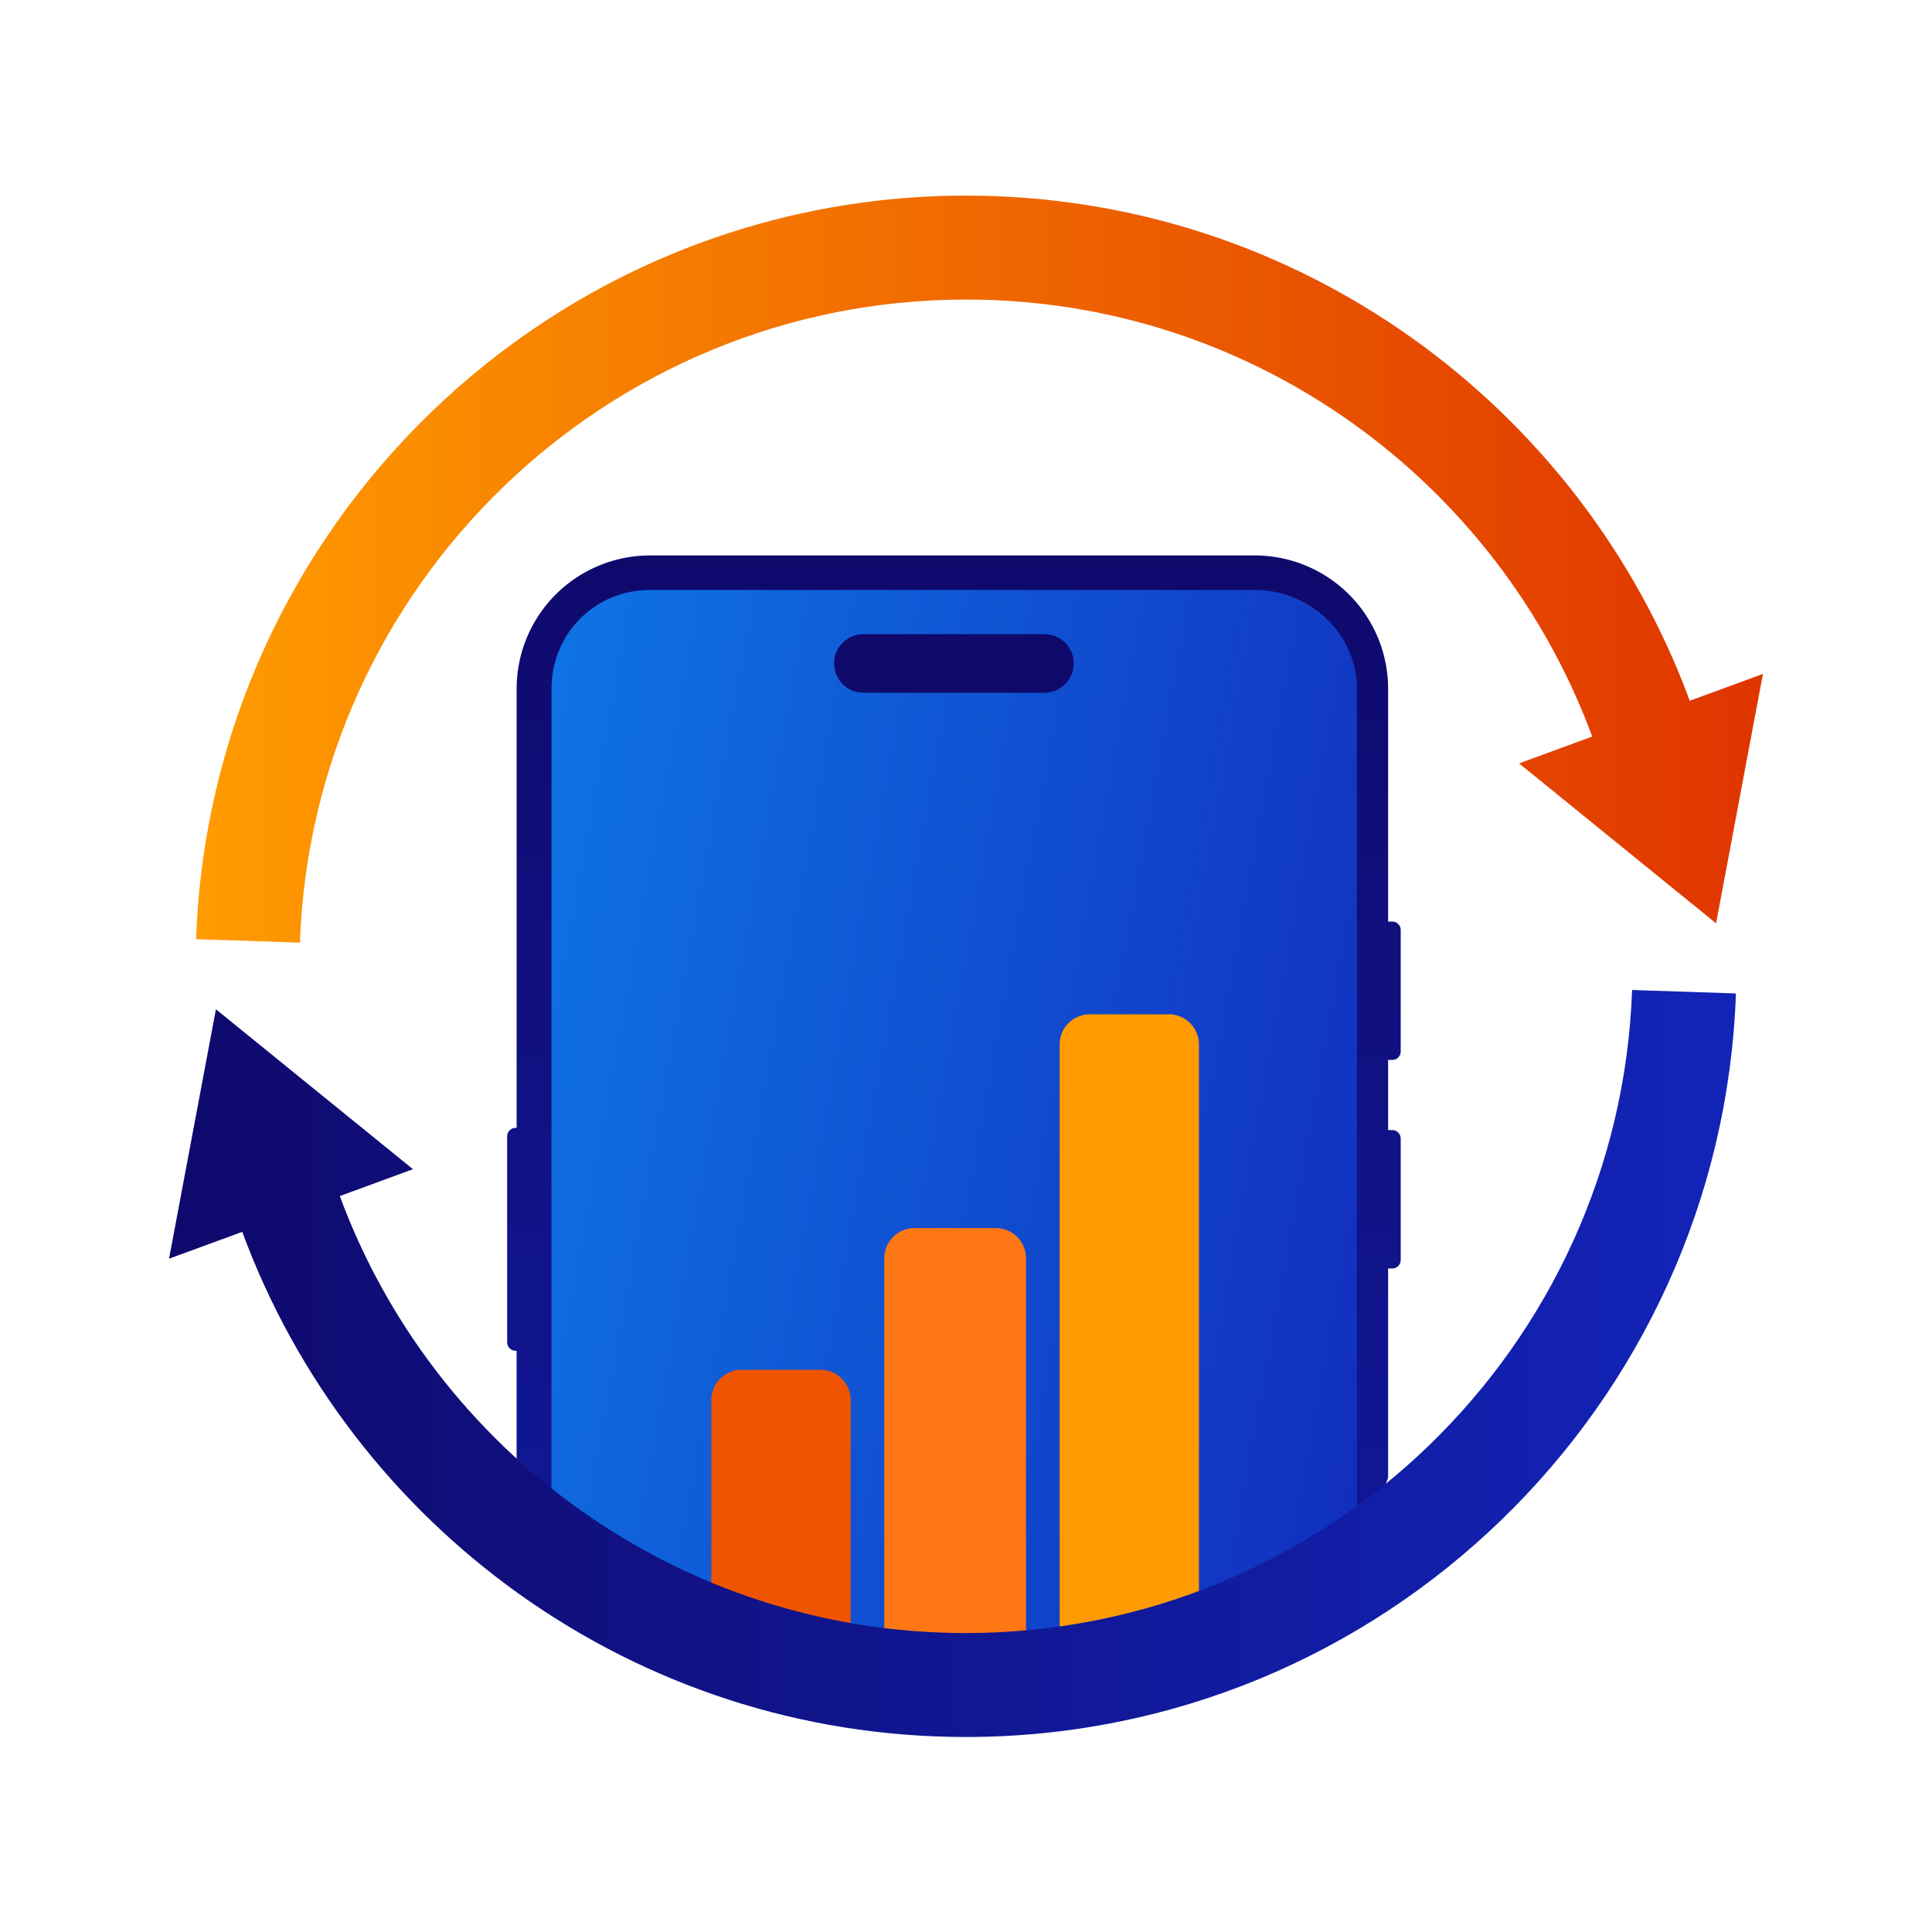
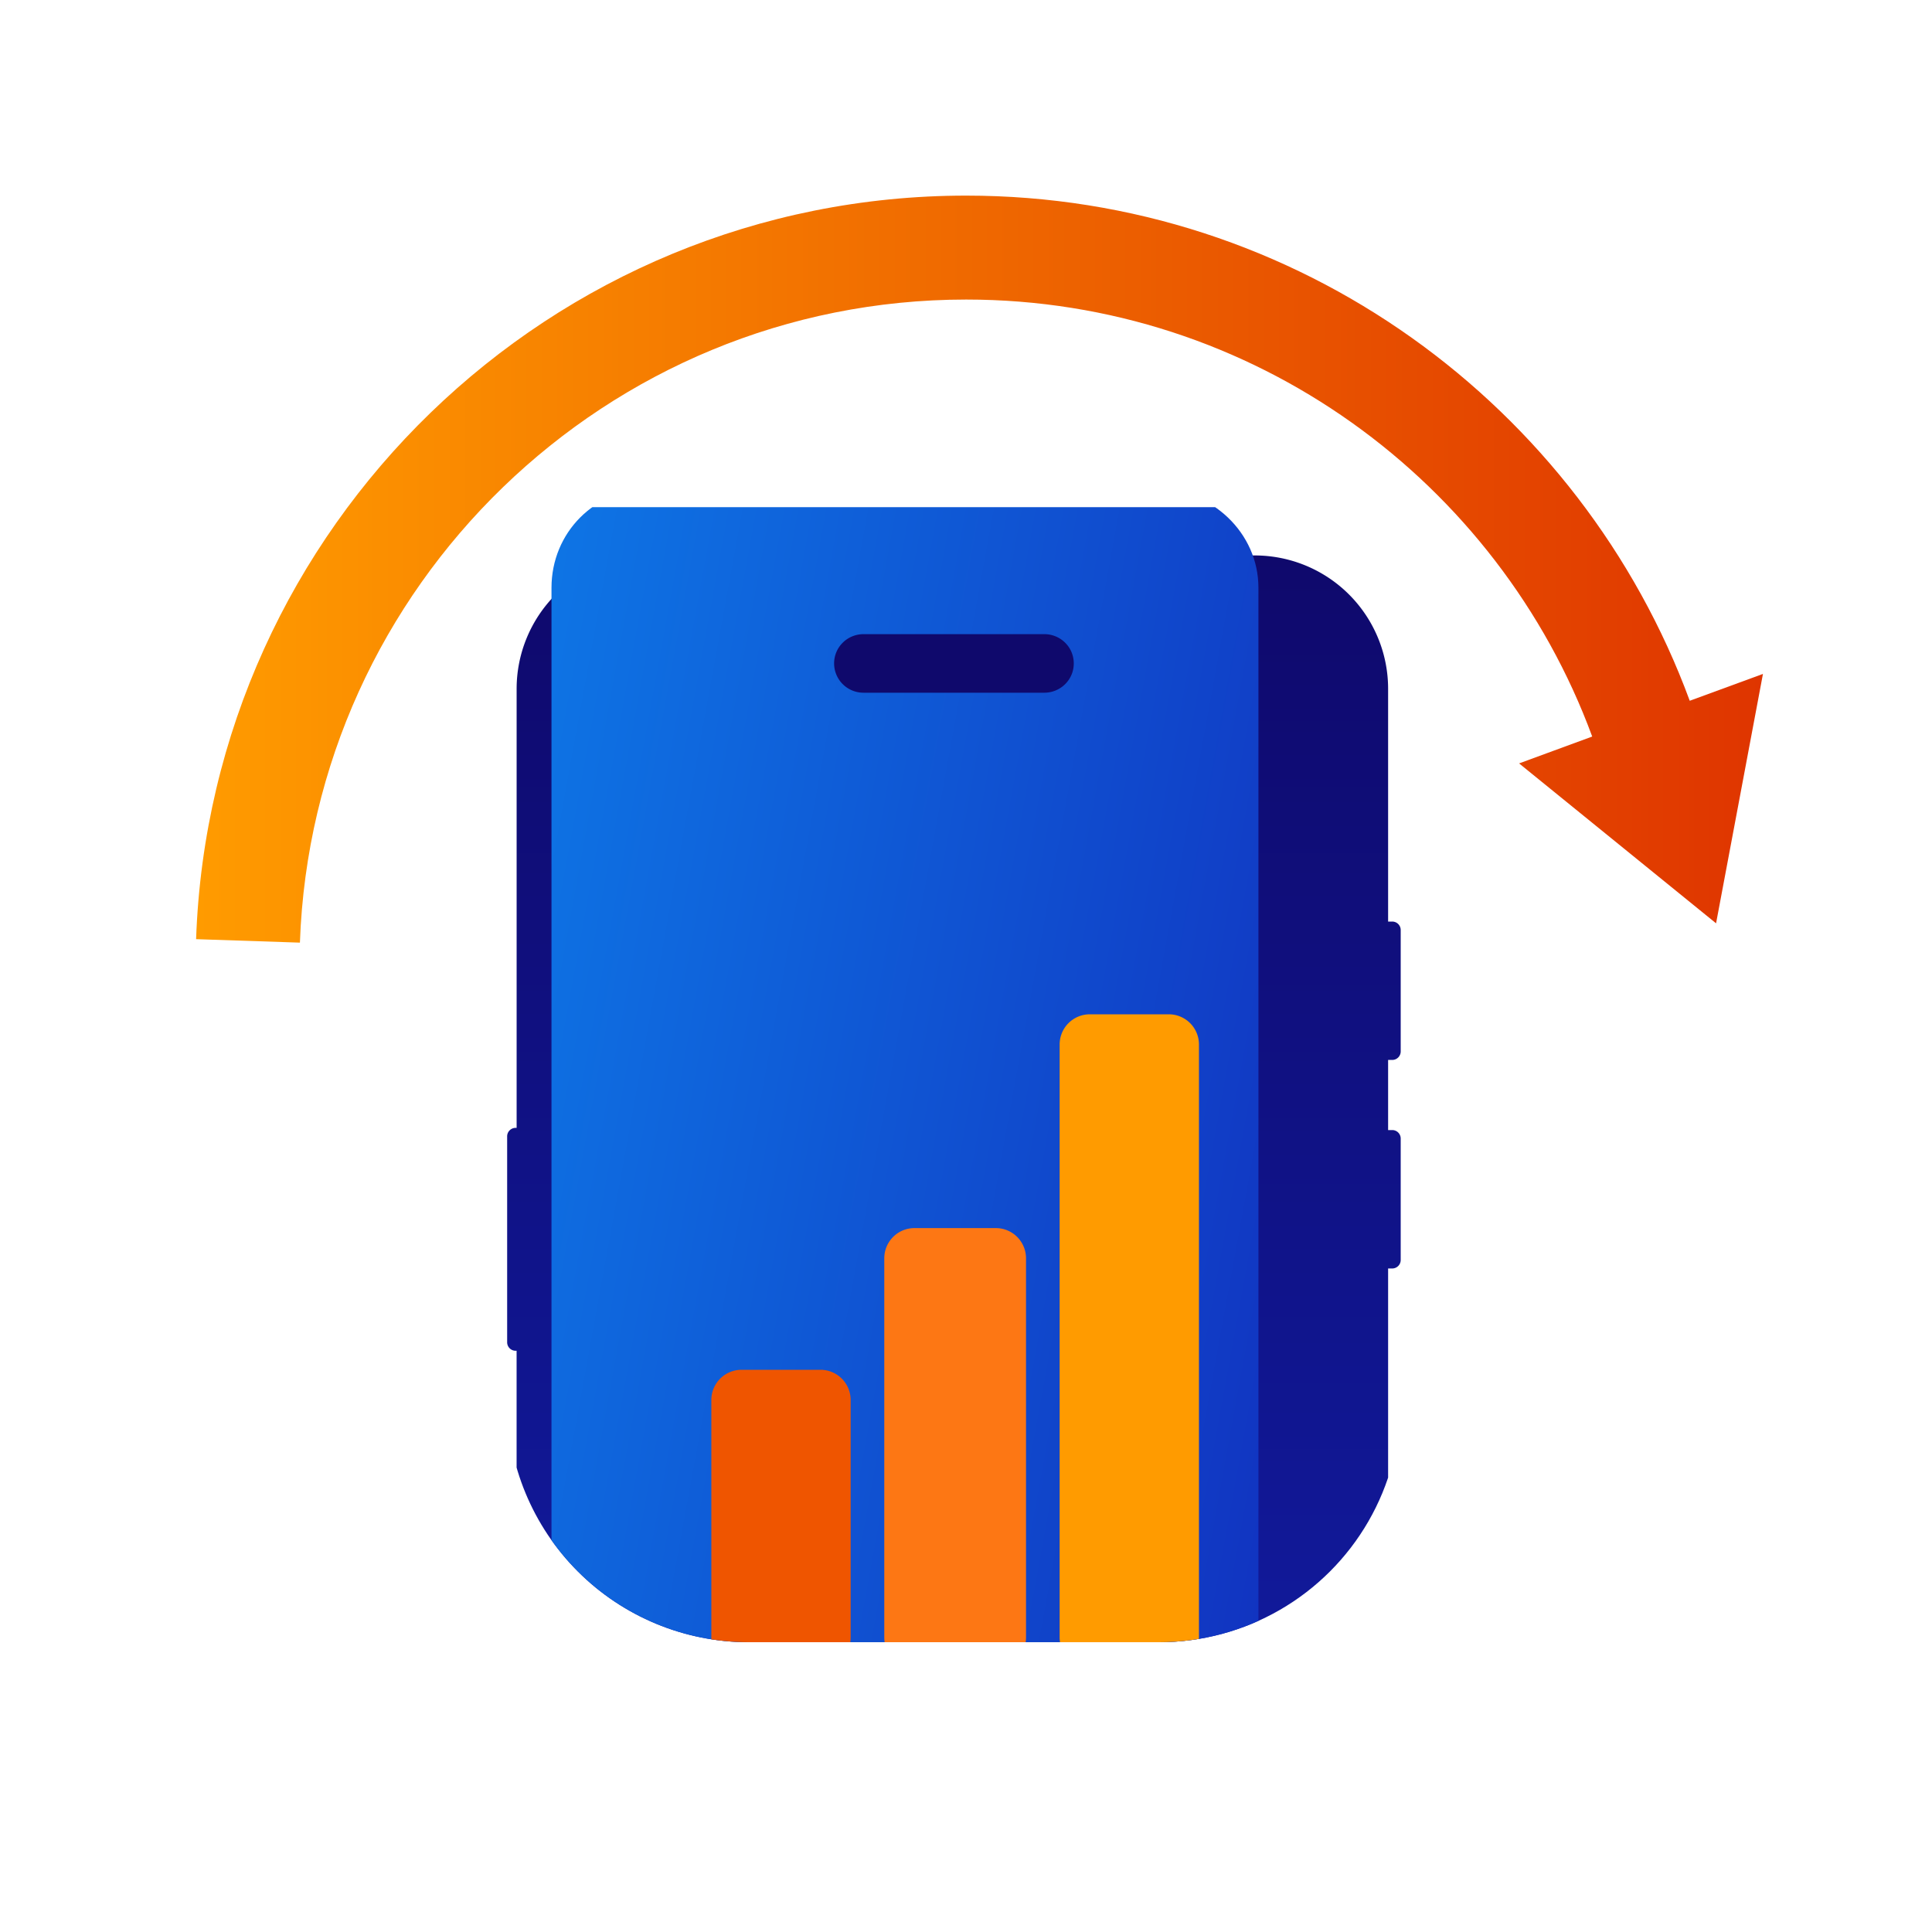
<svg xmlns="http://www.w3.org/2000/svg" width="64" height="64" fill="none">
  <path d="M55.975 23.214C52.382 13.457 42.994 6.48 32.006 6.48c-13.777 0-25.032 10.969-25.51 24.631l3.439.115C10.352 19.409 20.09 9.923 32.006 9.923c9.507 0 17.628 6.036 20.738 14.476l-2.422.89 6.525 5.297 1.553-8.261-2.425.889Z" fill="url(#a)" />
  <g clip-path="url(#b)">
    <path d="M17.081 37.362h.033V22.819a4.419 4.419 0 0 1 4.418-4.419h20.032a4.418 4.418 0 0 1 4.419 4.419v7.709h.136a.28.28 0 0 1 .281.28v4.023a.281.281 0 0 1-.28.281h-.137v2.323h.136a.28.28 0 0 1 .281.281v4.022a.281.281 0 0 1-.28.282h-.137v31.158a4.419 4.419 0 0 1-4.42 4.419h-20.03a4.419 4.419 0 0 1-4.42-4.419V44.746h-.031a.281.281 0 0 1-.282-.28v-6.823c0-.155.126-.281.282-.281Z" fill="url(#c)" />
-     <path d="M18.269 73.179c0 1.827 1.436 3.35 3.263 3.35h20.032c1.827 0 3.386-1.523 3.386-3.35v-50.36c0-1.826-1.559-3.276-3.386-3.276H21.532c-1.827 0-3.263 1.45-3.263 3.277v50.359Z" fill="url(#d)" />
+     <path d="M18.269 73.179h20.032c1.827 0 3.386-1.523 3.386-3.35v-50.36c0-1.826-1.559-3.276-3.386-3.276H21.532c-1.827 0-3.263 1.45-3.263 3.277v50.359Z" fill="url(#d)" />
    <path d="M28.608 21.007h5.984c.54 0 .978.43.978.97s-.439.97-.978.97h-5.984a.972.972 0 0 1-.977-.97c0-.54.438-.97.977-.97Z" fill="#0F096C" />
    <path d="M28.179 46.376a1 1 0 0 0-1-1h-2.615a1 1 0 0 0-1 1v7.867a1 1 0 0 0 1 1h2.615a1 1 0 0 0 1-1v-7.867Z" fill="#EF5500" />
    <path d="M33.988 41.682a1 1 0 0 0-1-1h-2.695a1 1 0 0 0-1 1v12.561a1 1 0 0 0 1 1h2.695a1 1 0 0 0 1-1V41.682Z" fill="#FD7714" />
    <path d="M39.717 34.6a1 1 0 0 0-1-1h-2.615a1 1 0 0 0-1 1v19.643a1 1 0 0 0 1 1h2.615a1 1 0 0 0 1-1V34.6Z" fill="#FF9B00" />
  </g>
-   <path d="M8.025 40.806c3.593 9.757 12.981 16.734 23.97 16.734 13.777 0 25.032-10.968 25.51-24.631l-3.44-.114c-.417 11.815-10.153 21.302-22.07 21.302-9.507 0-17.628-6.036-20.738-14.476l2.423-.89-6.527-5.297L5.6 41.696l2.425-.889Z" fill="url(#e)" />
  <defs>
    <linearGradient id="a" x1="6.495" y1="18.853" x2="58.4" y2="18.853" gradientUnits="userSpaceOnUse">
      <stop stop-color="#FF9B00" />
      <stop offset="1" stop-color="#DF3500" />
    </linearGradient>
    <linearGradient id="c" x1="31.6" y1="18.4" x2="31.6" y2="77.597" gradientUnits="userSpaceOnUse">
      <stop stop-color="#0F096C" />
      <stop offset="1" stop-color="#1224B8" />
    </linearGradient>
    <linearGradient id="d" x1="44.95" y1="76.529" x2="8.684" y2="69.922" gradientUnits="userSpaceOnUse">
      <stop stop-color="#1224B8" />
      <stop offset="1" stop-color="#0E75E5" />
    </linearGradient>
    <linearGradient id="e" x1="5.6" y1="45.167" x2="57.505" y2="45.167" gradientUnits="userSpaceOnUse">
      <stop stop-color="#0F096C" />
      <stop offset="1" stop-color="#1224B8" />
    </linearGradient>
    <clipPath id="b">
      <path d="M16.8 16.8h29.6v29.6a8 8 0 0 1-8 8H24.8a8 8 0 0 1-8-8V16.8Z" fill="#fff" />
    </clipPath>
  </defs>
</svg>